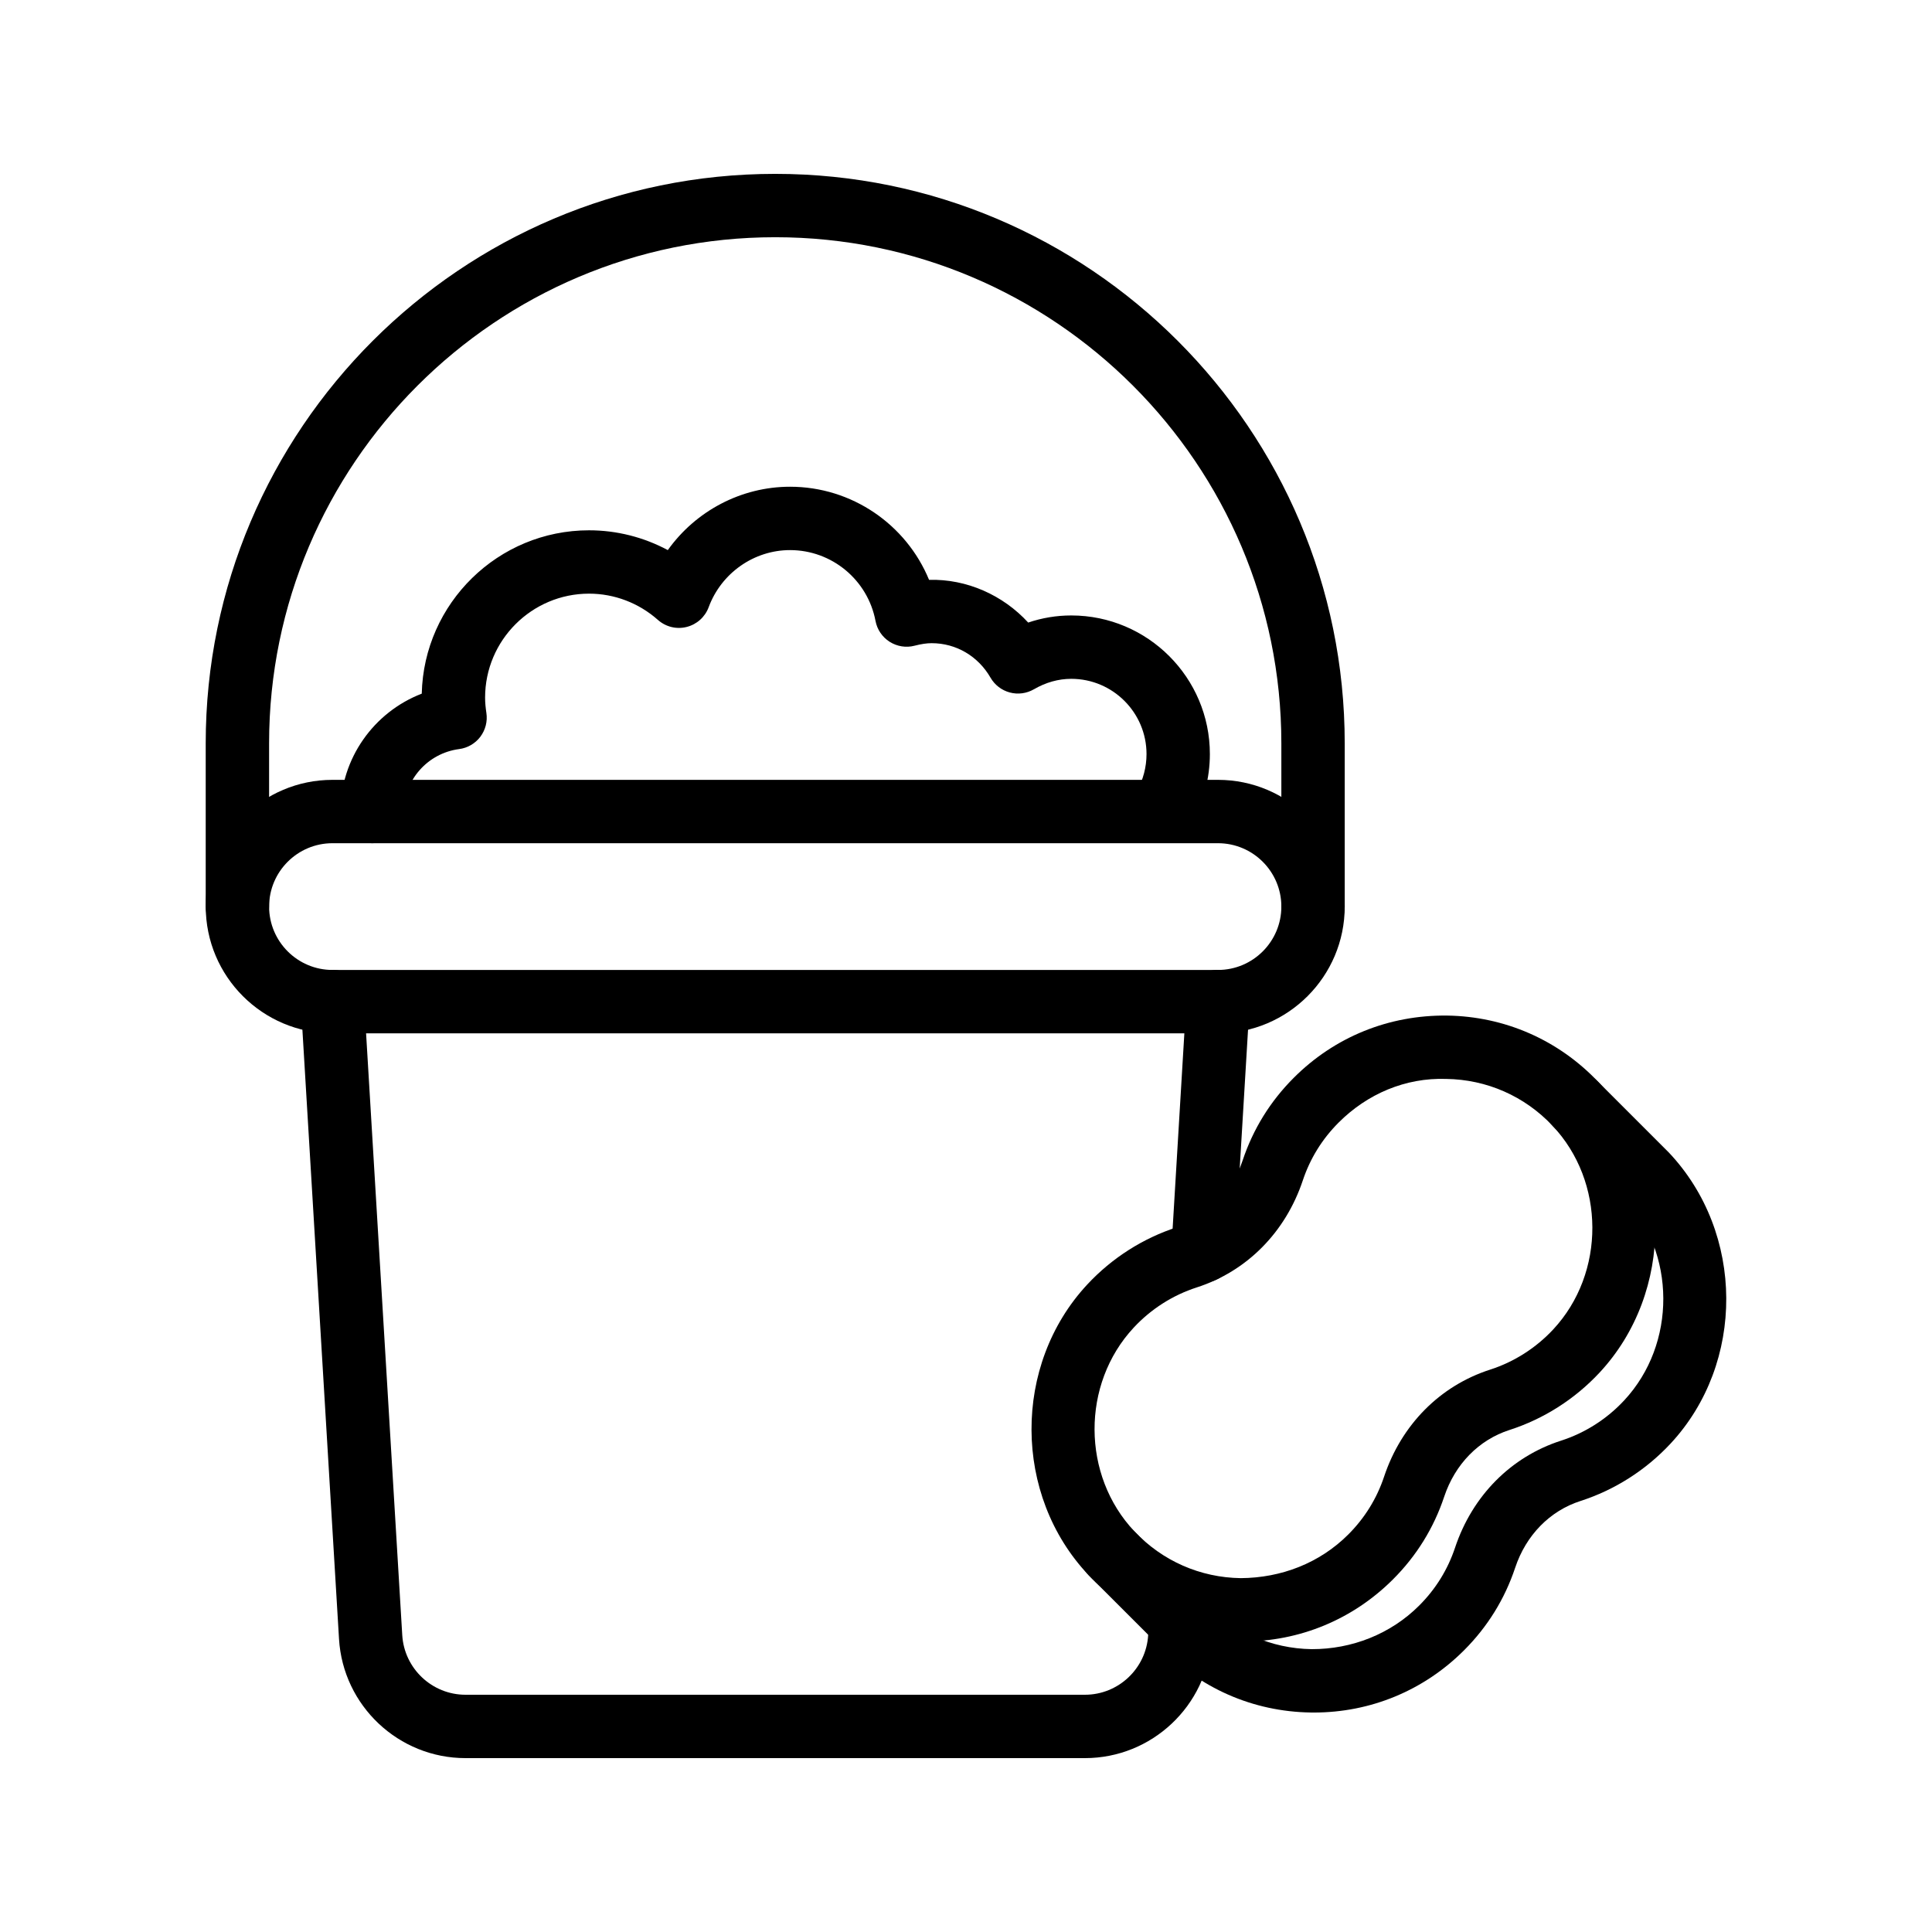
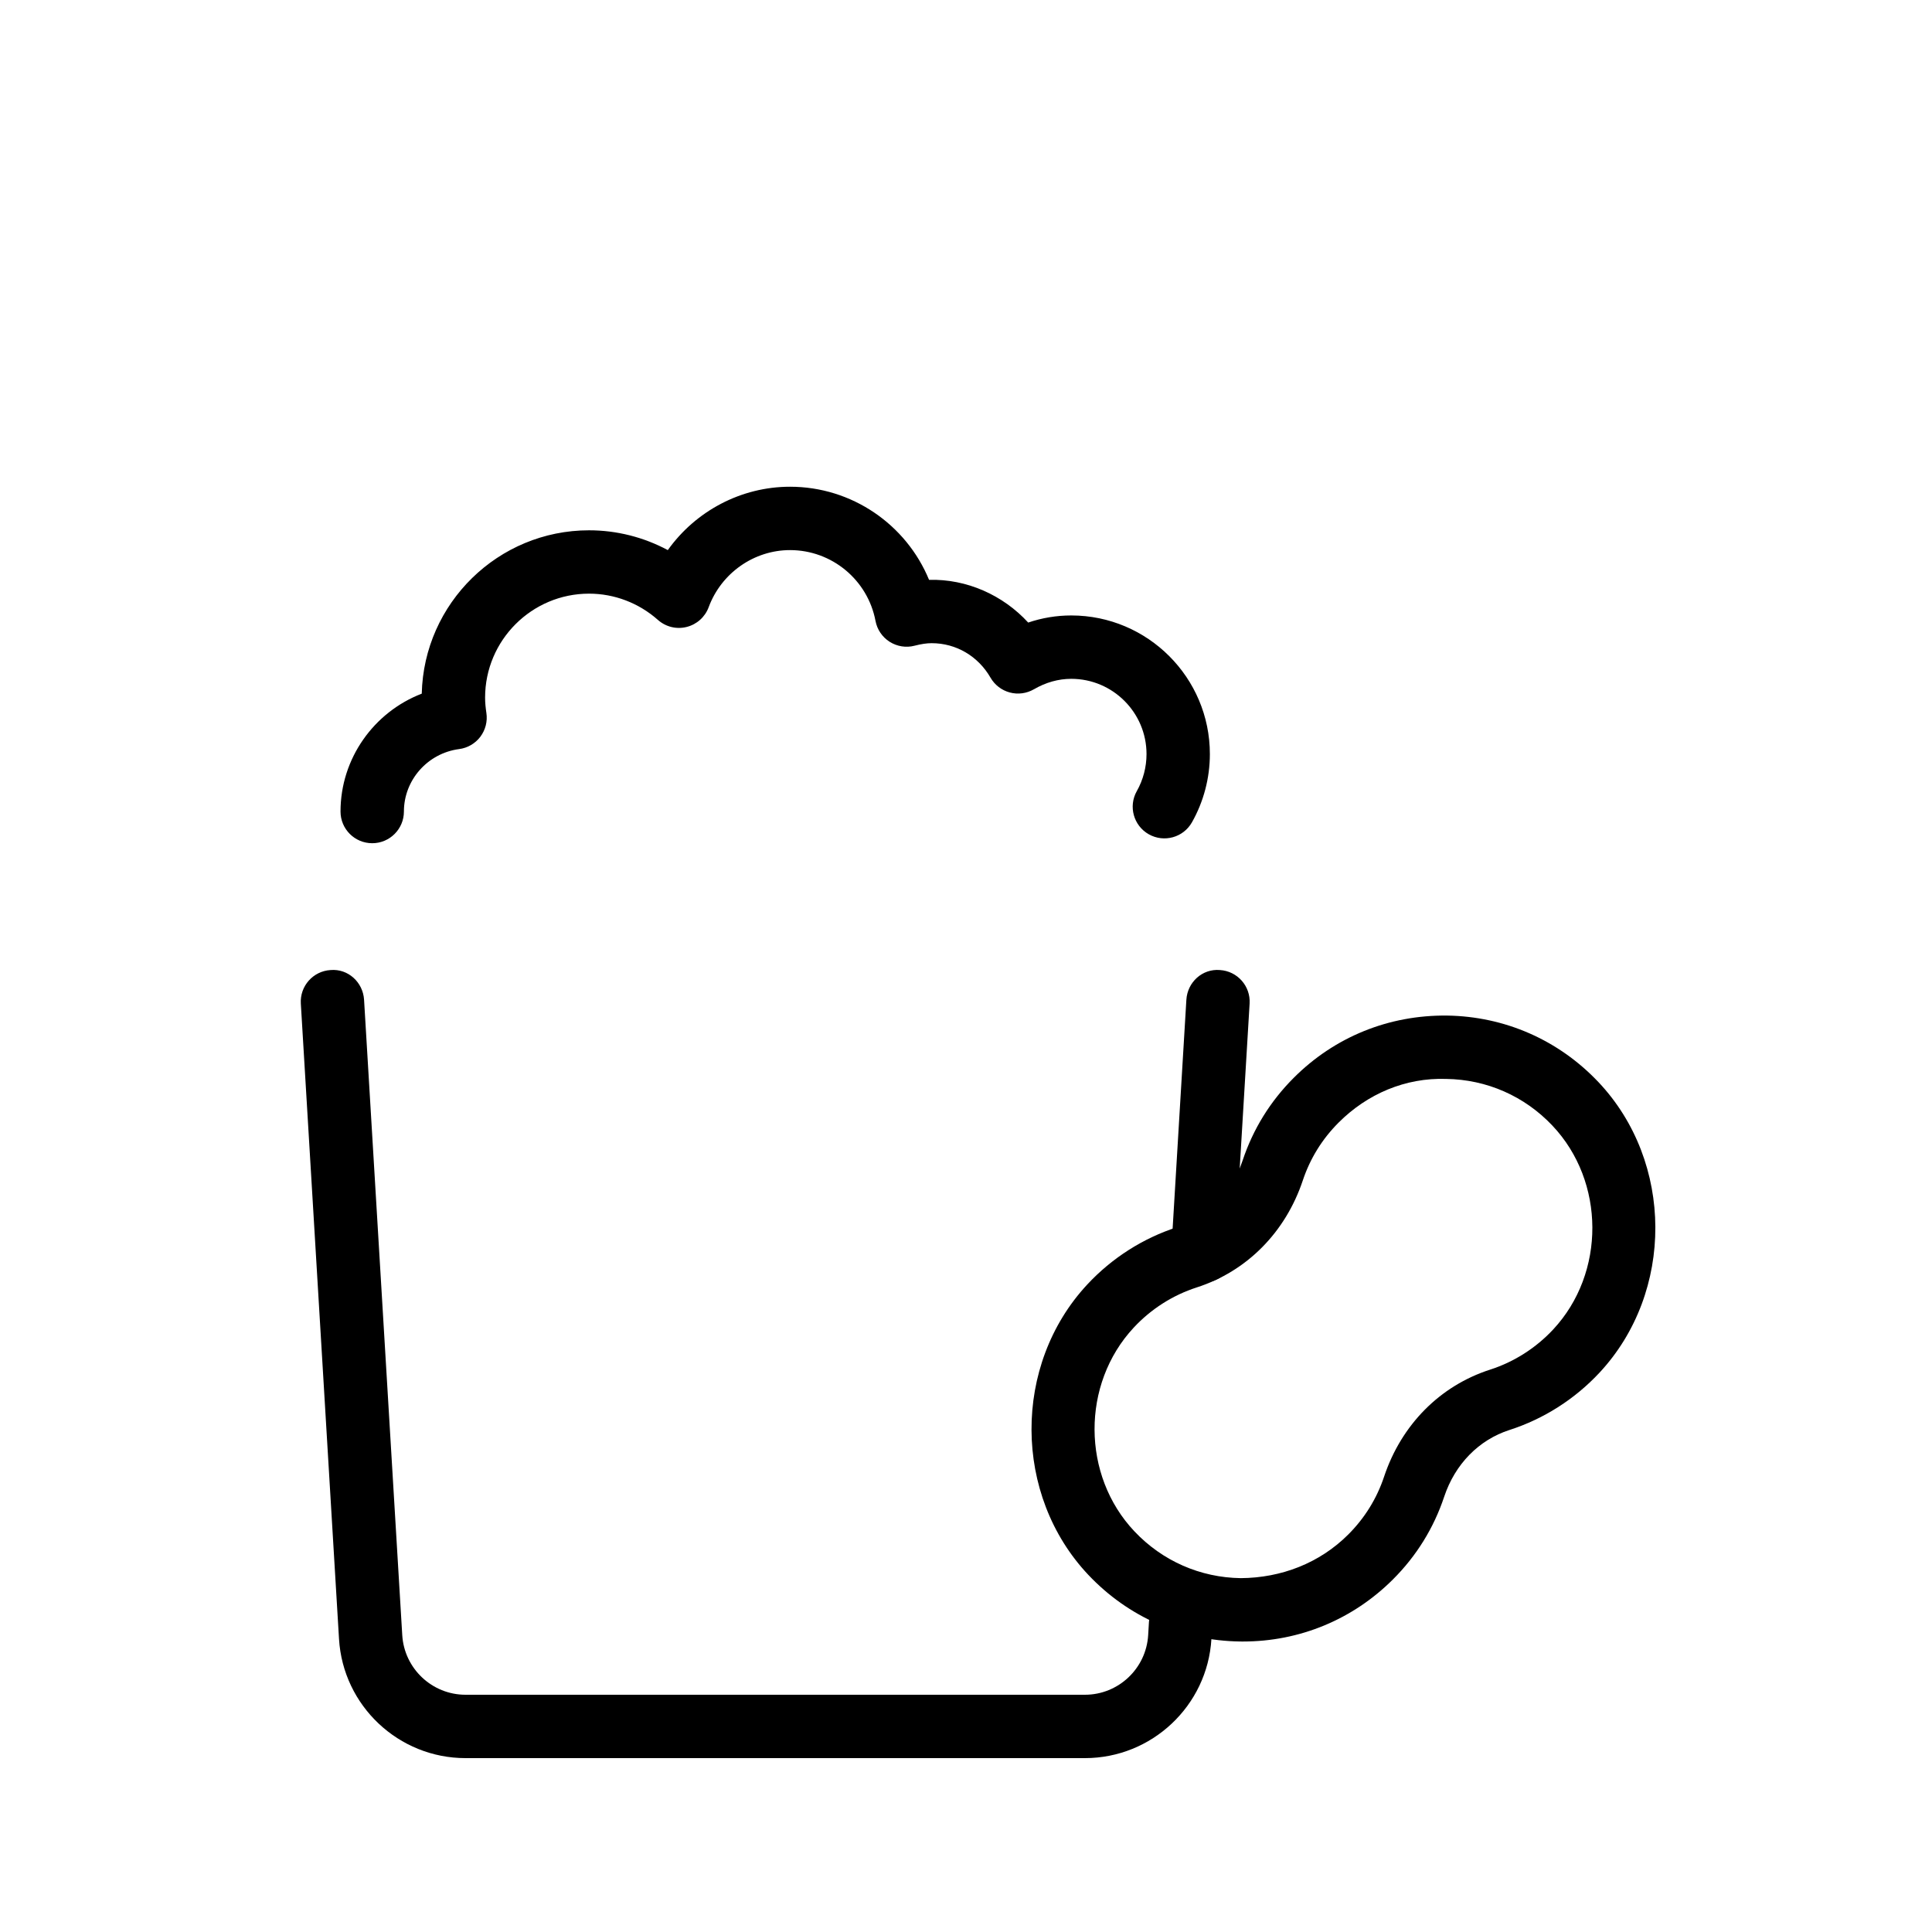
<svg xmlns="http://www.w3.org/2000/svg" fill="#000000" width="800px" height="800px" version="1.1" viewBox="144 144 512 512">
  <g>
    <path d="m242.64 367.46c-4.637 0-8.398-3.758-8.398-8.398 0-14.051 8.84-26.352 21.527-31.234 0.562-23.969 20.234-43.293 44.332-43.293 7.332 0 14.488 1.824 20.875 5.246 7.363-10.332 19.402-16.793 32.395-16.793 16.371 0 30.797 10 36.84 24.676 9.973-0.27 19.586 4.035 26.273 11.32 3.695-1.25 7.512-1.883 11.41-1.883 20.258 0 36.734 16.477 36.734 36.734 0 6.332-1.641 12.582-4.746 18.082-2.285 4.035-7.391 5.453-11.441 3.176-4.035-2.285-5.457-7.406-3.176-11.441 1.684-2.981 2.574-6.371 2.574-9.816 0-10.996-8.945-19.941-19.941-19.941-3.398 0-6.731 0.934-9.914 2.777-1.934 1.113-4.231 1.418-6.379 0.84-2.152-0.578-3.988-1.984-5.106-3.918-3.297-5.723-9.129-9.145-15.602-9.145-1.312 0-2.75 0.215-4.535 0.672-2.234 0.59-4.637 0.199-6.598-1.043-1.961-1.246-3.316-3.246-3.746-5.527-2.062-10.879-11.582-18.77-22.645-18.77-9.559 0-18.223 6.082-21.57 15.133-0.961 2.602-3.144 4.562-5.836 5.234-2.691 0.688-5.535-0.023-7.613-1.863-5.062-4.488-11.543-6.961-18.25-6.961-15.191 0-27.551 12.363-27.551 27.551 0 1.391 0.145 2.742 0.344 4.078 0.332 2.231-0.25 4.496-1.605 6.297-1.359 1.797-3.387 2.973-5.621 3.262-8.344 1.094-14.633 8.203-14.633 16.551 0 4.637-3.762 8.398-8.398 8.398z" />
-     <path d="m466.78 417.84h-234.67c-18.52 0-33.586-15.066-33.586-33.586 0-18.52 15.066-33.586 33.586-33.586h234.67c18.52 0 33.586 15.062 33.586 33.582 0 18.523-15.066 33.59-33.586 33.59zm-234.67-50.379c-9.262 0-16.793 7.531-16.793 16.789 0 9.262 7.531 16.797 16.793 16.797h234.67c9.262 0 16.793-7.531 16.793-16.793 0-9.262-7.531-16.793-16.793-16.793z" />
    <path d="m431.51 609.92h-164.14c-17.738 0-32.465-13.871-33.527-31.574l-10.121-168.39c-0.277-4.629 3.246-8.605 7.875-8.883 4.656-0.41 8.605 3.25 8.883 7.875l10.121 168.39c0.539 8.852 7.902 15.789 16.77 15.789h164.14c8.867 0 16.23-6.938 16.766-15.789l0.203-3.445c0.27-4.629 4.293-8.277 8.875-7.883 4.629 0.273 8.16 4.246 7.883 8.875l-0.199 3.453c-1.062 17.711-15.789 31.582-33.527 31.582z" />
    <path d="m462.82 483.9c-0.168 0-0.34-0.004-0.512-0.016-4.629-0.277-8.156-4.254-7.875-8.883l3.969-66.055c0.277-4.625 4.203-8.273 8.883-7.875 4.629 0.277 8.156 4.254 7.875 8.883l-3.969 66.055c-0.266 4.453-3.965 7.891-8.371 7.891z" />
-     <path d="m491.97 392.65c-4.637 0-8.398-3.758-8.398-8.398v-43.254c0-73.961-60.168-134.13-134.13-134.13-73.957 0-134.13 60.168-134.13 134.13v43.254c0 4.637-3.758 8.398-8.398 8.398-4.637 0-8.398-3.758-8.398-8.398v-43.254c0-83.219 67.707-150.92 150.93-150.92s150.92 67.703 150.92 150.92v43.254c0 4.637-3.758 8.398-8.395 8.398z" />
    <path d="m473.39 579.02c-0.27 0-0.543-0.004-0.816-0.008-15.328-0.215-29.586-6.477-40.137-17.637-19.984-21.145-20.117-55.672-0.305-76.965 6.539-7.031 14.797-12.297 23.883-15.219l0.004-0.004c8.117-2.613 14.426-9.055 17.297-17.676 2.766-8.301 7.328-15.672 13.555-21.895 10.844-10.844 25.188-16.645 40.598-16.48 15.328 0.219 29.586 6.477 40.137 17.637 19.984 21.141 20.121 55.664 0.309 76.965-6.547 7.035-14.809 12.301-23.891 15.223-8.117 2.613-14.426 9.055-17.297 17.676-2.773 8.312-7.332 15.68-13.555 21.898-10.652 10.648-24.75 16.484-39.781 16.484zm-12.227-93.844c-6.359 2.047-12.145 5.734-16.73 10.672-13.902 14.938-13.809 39.16 0.211 53.988 7.41 7.836 17.414 12.234 28.172 12.387 10.719-0.07 20.879-3.961 28.488-11.566 4.363-4.363 7.555-9.52 9.496-15.336 4.582-13.746 14.82-24.082 28.09-28.352 6.356-2.043 12.145-5.734 16.742-10.672 13.898-14.941 13.801-39.16-0.219-53.988-7.41-7.836-17.414-12.234-28.172-12.383-10.793-0.363-20.879 3.953-28.488 11.562-4.367 4.367-7.559 9.523-9.496 15.336-4.59 13.746-14.828 24.082-28.094 28.352z" />
-     <path d="m492.2 597.84c-0.273 0-0.547-0.004-0.82-0.008-15.336-0.219-29.586-6.481-40.133-17.641l-18.652-18.645c-3.281-3.277-3.281-8.594 0-11.875s8.594-3.281 11.875 0l18.816 18.812c7.574 8.008 17.574 12.402 28.332 12.559 10.582 0.023 20.883-3.957 28.492-11.566 4.367-4.367 7.559-9.523 9.496-15.336 4.582-13.746 14.82-24.082 28.09-28.352 6.356-2.043 12.145-5.734 16.734-10.676 13.902-14.938 13.805-39.156-0.215-53.984l-18.652-18.645c-3.281-3.281-3.281-8.594 0-11.875s8.594-3.281 11.875 0l18.816 18.816c20.152 21.312 20.285 55.832 0.473 77.129-6.543 7.035-14.805 12.301-23.891 15.227-8.117 2.613-14.426 9.055-17.297 17.676-2.766 8.301-7.328 15.672-13.555 21.895-10.656 10.648-24.758 16.488-39.785 16.488z" />
  </g>
</svg>